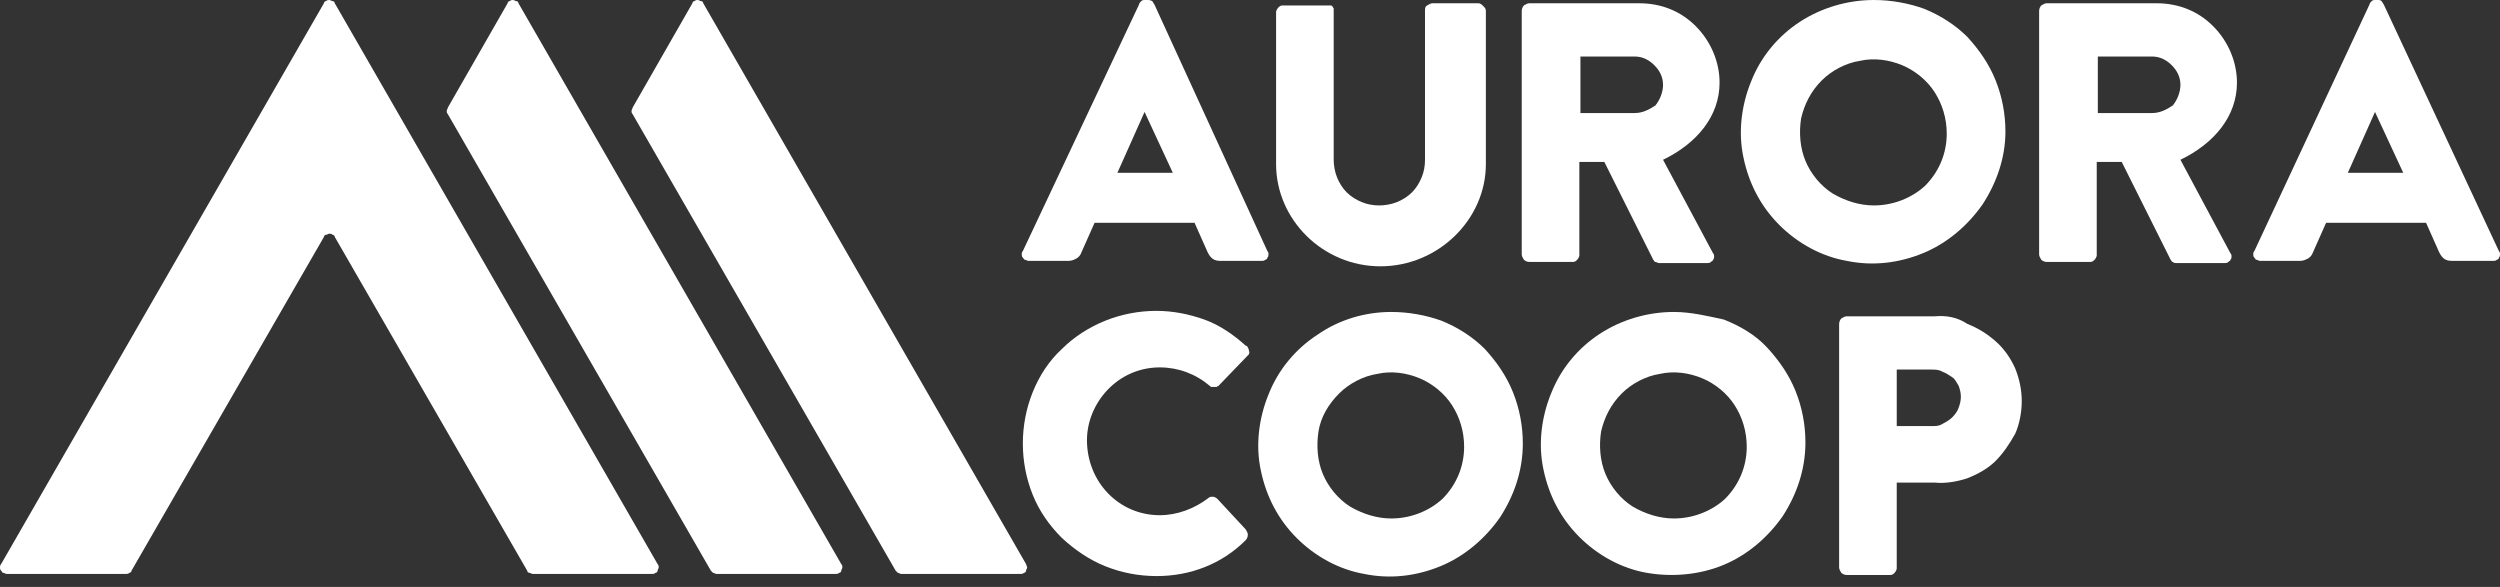
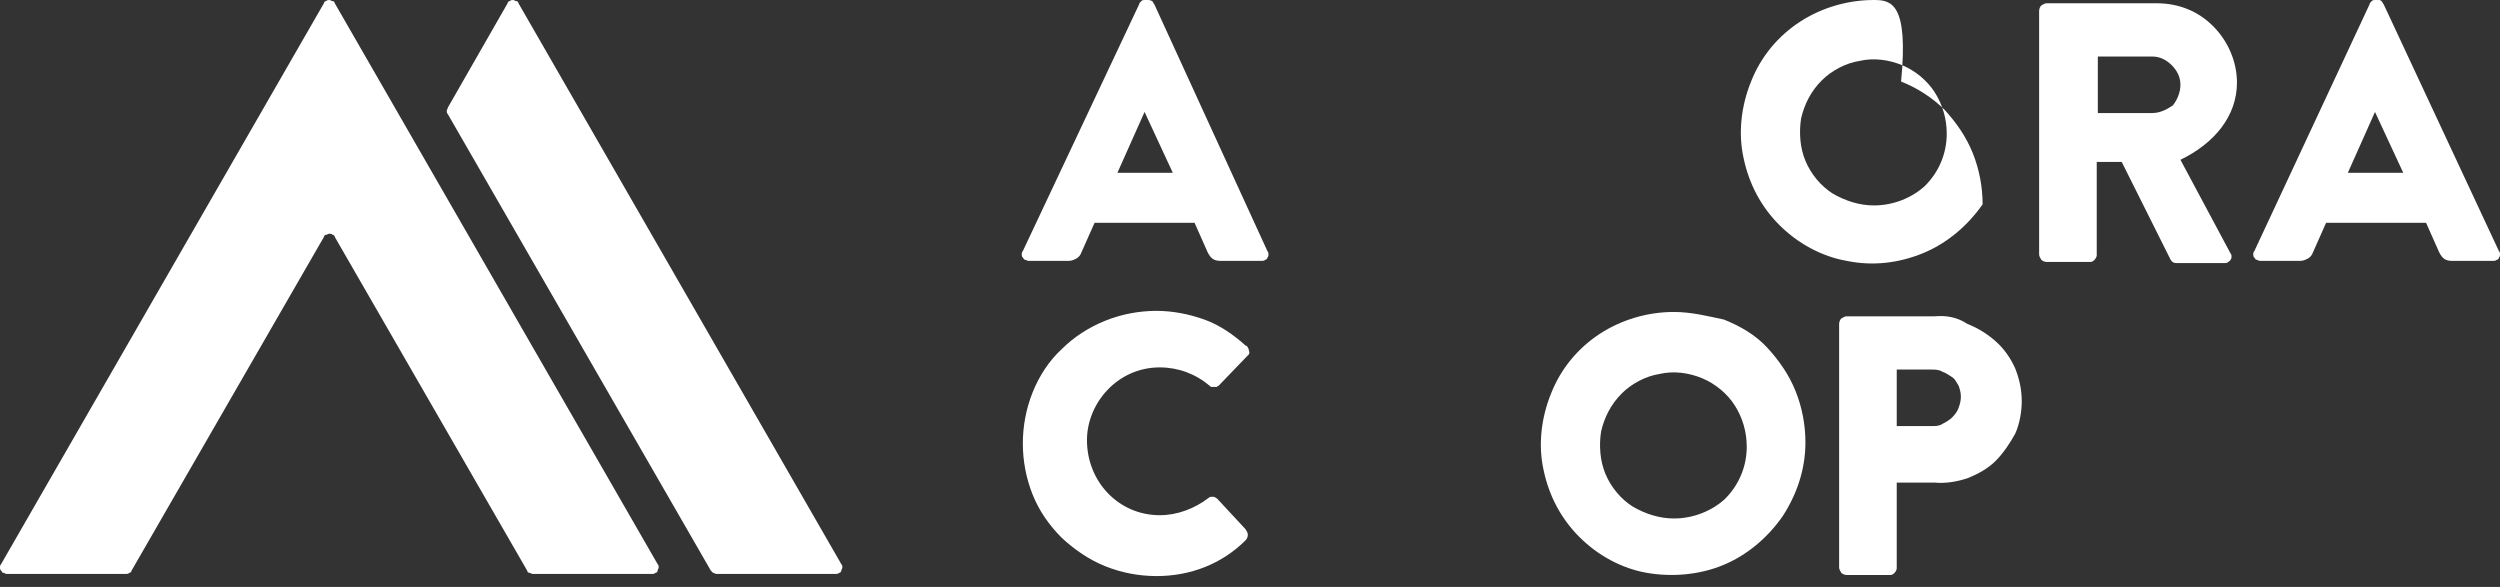
<svg xmlns="http://www.w3.org/2000/svg" version="1.1" id="Layer_1" x="0px" y="0px" viewBox="0 0 230 54" style="enable-background:new 0 0 230 54;" xml:space="preserve">
  <rect x="0" y="0" width="230" height="54" fill="#333333" stroke="none" />
  <style type="text/css">
  .st0{fill:#FFFFFF;}
 </style>
  <g>
    <path class="st0" d="M106.2,0.4c-0.1-0.1-0.1-0.2-0.2-0.3C105.8,0,105.7,0,105.6,0h-0.3c-0.1,0-0.2,0-0.3,0.1   c-0.1,0.1-0.2,0.2-0.2,0.3L94.1,23.1C94,23.2,94,23.3,94,23.4c0,0.1,0,0.2,0.1,0.3c0.1,0.1,0.1,0.2,0.2,0.2c0.1,0,0.2,0.1,0.3,0.1   h3.7c0.3,0,0.5-0.1,0.7-0.2c0.2-0.1,0.4-0.3,0.5-0.6l1.2-2.7h9.2l1.2,2.7c0.3,0.6,0.6,0.8,1.2,0.8h3.8c0.1,0,0.2,0,0.3-0.1   c0.1,0,0.2-0.1,0.2-0.2c0.1-0.1,0.1-0.2,0.1-0.3c0-0.1,0-0.2-0.1-0.3L106.2,0.4z M102.8,15.9l2.5-5.6h0l2.6,5.6H102.8z">
  </path>
-     <path class="st0" d="M136,0.3h-4.2c-0.2,0-0.3,0.1-0.5,0.2s-0.2,0.3-0.2,0.5v13.7c0,0.6-0.1,1.1-0.3,1.6c-0.2,0.5-0.5,1-0.9,1.4   c-0.4,0.4-0.9,0.7-1.4,0.9c-0.5,0.2-1.1,0.3-1.6,0.3c-0.6,0-1.1-0.1-1.6-0.3c-0.5-0.2-1-0.5-1.4-0.9c-0.4-0.4-0.7-0.9-0.9-1.4   s-0.3-1.1-0.3-1.6V1c0-0.1,0-0.2,0-0.2c0-0.1-0.1-0.1-0.1-0.2c-0.1-0.1-0.1-0.1-0.2-0.1c-0.1,0-0.2,0-0.2,0H118   c-0.2,0-0.3,0.1-0.4,0.2c-0.1,0.1-0.2,0.3-0.2,0.4v14c0,5.1,4.3,9.4,9.6,9.4c5.3,0,9.7-4.3,9.7-9.4V1c0-0.2-0.1-0.3-0.2-0.4   C136.3,0.4,136.2,0.3,136,0.3z">
-   </path>
-     <path class="st0" d="M158.2,7.6c0-1.9-0.8-3.8-2.2-5.2c-1.4-1.4-3.2-2.1-5.2-2.1h-10.1c-0.2,0-0.3,0.1-0.5,0.2   c-0.1,0.1-0.2,0.3-0.2,0.5v22.4c0,0.2,0.1,0.3,0.2,0.5c0.1,0.1,0.3,0.2,0.5,0.2h4c0.2,0,0.3-0.1,0.4-0.2c0.1-0.1,0.2-0.3,0.2-0.4   v-8.6h2.3l4.5,9c0.1,0.1,0.1,0.2,0.2,0.2s0.2,0.1,0.3,0.1h4.5c0.1,0,0.2,0,0.3-0.1c0.1-0.1,0.2-0.1,0.2-0.2   c0.1-0.1,0.1-0.2,0.1-0.3c0-0.1,0-0.2-0.1-0.3l-4.6-8.6C156.1,13.2,158.2,10.7,158.2,7.6z M150.4,10.4h-5V5.2h5   c0.7,0,1.3,0.3,1.8,0.8c0.5,0.5,0.8,1.1,0.8,1.8c0,0.7-0.3,1.4-0.7,1.9C151.7,10.1,151.1,10.4,150.4,10.4z">
-   </path>
-     <path class="st0" d="M172.4,0c-2.4,0-4.8,0.7-6.8,2c-2,1.3-3.6,3.2-4.5,5.5c-0.9,2.2-1.2,4.7-0.7,7c0.5,2.4,1.6,4.5,3.3,6.2   c1.7,1.7,3.9,2.9,6.2,3.3c2.4,0.5,4.8,0.2,7-0.7c2.2-0.9,4.1-2.5,5.5-4.5c1.3-2,2.1-4.3,2.1-6.7c0-1.6-0.3-3.2-0.9-4.7   c-0.6-1.5-1.5-2.8-2.6-4c-1.1-1.1-2.5-2-4-2.6C175.6,0.3,174,0,172.4,0z M172.4,18.9c-1.3,0-2.6-0.4-3.8-1.1c-1.1-0.7-2-1.8-2.5-3   c-0.5-1.2-0.6-2.6-0.4-3.9c0.3-1.3,0.9-2.5,1.9-3.5c0.9-0.9,2.2-1.6,3.5-1.8c1.3-0.3,2.7-0.1,3.9,0.4c1.2,0.5,2.3,1.4,3,2.5   c0.7,1.1,1.1,2.4,1.1,3.8c0,1.8-0.7,3.5-2,4.8C175.9,18.2,174.2,18.9,172.4,18.9z">
+     <path class="st0" d="M172.4,0c-2.4,0-4.8,0.7-6.8,2c-2,1.3-3.6,3.2-4.5,5.5c-0.9,2.2-1.2,4.7-0.7,7c0.5,2.4,1.6,4.5,3.3,6.2   c1.7,1.7,3.9,2.9,6.2,3.3c2.4,0.5,4.8,0.2,7-0.7c2.2-0.9,4.1-2.5,5.5-4.5c0-1.6-0.3-3.2-0.9-4.7   c-0.6-1.5-1.5-2.8-2.6-4c-1.1-1.1-2.5-2-4-2.6C175.6,0.3,174,0,172.4,0z M172.4,18.9c-1.3,0-2.6-0.4-3.8-1.1c-1.1-0.7-2-1.8-2.5-3   c-0.5-1.2-0.6-2.6-0.4-3.9c0.3-1.3,0.9-2.5,1.9-3.5c0.9-0.9,2.2-1.6,3.5-1.8c1.3-0.3,2.7-0.1,3.9,0.4c1.2,0.5,2.3,1.4,3,2.5   c0.7,1.1,1.1,2.4,1.1,3.8c0,1.8-0.7,3.5-2,4.8C175.9,18.2,174.2,18.9,172.4,18.9z">
  </path>
    <path class="st0" d="M205.8,7.6c0-1.9-0.8-3.8-2.2-5.2c-1.4-1.4-3.2-2.1-5.2-2.1h-10.1c-0.2,0-0.3,0.1-0.5,0.2   c-0.1,0.1-0.2,0.3-0.2,0.5v22.4c0,0.2,0.1,0.3,0.2,0.5c0.1,0.1,0.3,0.2,0.5,0.2h4c0.2,0,0.3-0.1,0.4-0.2c0.1-0.1,0.2-0.3,0.2-0.4   v-8.6h2.3l4.5,9c0.1,0.1,0.1,0.2,0.2,0.2c0.1,0.1,0.2,0.1,0.3,0.1h4.5c0.1,0,0.2,0,0.3-0.1c0.1-0.1,0.2-0.1,0.2-0.2   c0.1-0.1,0.1-0.2,0.1-0.3c0-0.1,0-0.2-0.1-0.3l-4.6-8.6C203.7,13.2,205.8,10.7,205.8,7.6z M198,10.4h-5V5.2h5   c0.7,0,1.3,0.3,1.8,0.8s0.8,1.1,0.8,1.8c0,0.7-0.3,1.4-0.7,1.9C199.3,10.1,198.7,10.4,198,10.4z">
  </path>
    <path class="st0" d="M229.9,23.1L219.3,0.4c-0.1-0.1-0.1-0.2-0.2-0.3C219,0,218.9,0,218.8,0h-0.3c-0.1,0-0.2,0-0.3,0.1   c-0.1,0.1-0.2,0.2-0.2,0.3l-10.6,22.7c-0.1,0.1-0.1,0.2-0.1,0.3c0,0.1,0,0.2,0.1,0.3c0.1,0.1,0.1,0.2,0.2,0.2   c0.1,0,0.2,0.1,0.3,0.1h3.7c0.3,0,0.5-0.1,0.7-0.2c0.2-0.1,0.4-0.3,0.5-0.6l1.2-2.7h9.2l1.2,2.7c0.3,0.6,0.6,0.8,1.2,0.8h3.8   c0.1,0,0.2,0,0.3-0.1c0.1,0,0.2-0.1,0.2-0.2c0.1-0.1,0.1-0.2,0.1-0.3C230,23.3,230,23.2,229.9,23.1z M216,15.9l2.5-5.6h0l2.6,5.6   H216z">
  </path>
    <path class="st0" d="M106.7,33.8c1.7,0,3.3,0.6,4.6,1.7c0.1,0.1,0.1,0.1,0.2,0.1c0.1,0,0.1,0,0.2,0c0.1,0,0.2,0,0.2,0   c0.1,0,0.1-0.1,0.2-0.1l2.6-2.7c0.1-0.1,0.1-0.1,0.2-0.2c0-0.1,0.1-0.2,0-0.3c0-0.1,0-0.2-0.1-0.3c0-0.1-0.1-0.2-0.2-0.2   c-1.1-1-2.4-1.9-3.8-2.4c-1.4-0.5-2.9-0.8-4.4-0.8c-1.6,0-3.2,0.3-4.7,0.9c-1.5,0.6-2.9,1.5-4,2.6c-1.2,1.1-2.1,2.5-2.7,4   c-0.6,1.5-0.9,3.1-0.9,4.7c0,1.6,0.3,3.2,0.9,4.7c0.6,1.5,1.5,2.8,2.7,4c1.2,1.1,2.5,2,4,2.6c1.5,0.6,3.1,0.9,4.7,0.9   c3.1,0,6-1.1,8.2-3.3c0.1-0.1,0.2-0.3,0.2-0.5c0-0.2-0.1-0.3-0.2-0.5l-2.6-2.8c-0.1-0.1-0.3-0.2-0.4-0.2c-0.2,0-0.3,0-0.4,0.1   c-1.3,1-2.9,1.6-4.5,1.6c-3.8,0-6.7-3.1-6.7-6.9C100,37.1,102.8,33.8,106.7,33.8z">
-   </path>
-     <path class="st0" d="M128,28.7c-2.4,0-4.8,0.7-6.8,2.1c-2,1.3-3.6,3.2-4.5,5.5c-0.9,2.2-1.2,4.7-0.7,7c0.5,2.4,1.6,4.5,3.3,6.2   c1.7,1.7,3.9,2.9,6.2,3.3c2.4,0.5,4.8,0.2,7-0.7c2.2-0.9,4.1-2.5,5.5-4.5c1.3-2,2.1-4.3,2.1-6.8c0-1.6-0.3-3.2-0.9-4.7   c-0.6-1.5-1.5-2.8-2.6-4c-1.1-1.1-2.5-2-4-2.6C131.2,29,129.6,28.7,128,28.7z M128,47.7c-1.3,0-2.6-0.4-3.8-1.1   c-1.1-0.7-2-1.8-2.5-3c-0.5-1.2-0.6-2.6-0.4-3.9s0.9-2.5,1.9-3.5c0.9-0.9,2.2-1.6,3.5-1.8c1.3-0.3,2.7-0.1,3.9,0.4   c1.2,0.5,2.3,1.4,3,2.5c0.7,1.1,1.1,2.4,1.1,3.8c0,1.8-0.7,3.5-2,4.8C131.5,47,129.8,47.7,128,47.7z">
  </path>
    <path class="st0" d="M154,28.7c-2.4,0-4.8,0.7-6.8,2c-2,1.3-3.6,3.2-4.5,5.5c-0.9,2.2-1.2,4.7-0.7,7c0.5,2.4,1.6,4.5,3.3,6.2   c1.7,1.7,3.9,2.9,6.2,3.3s4.8,0.2,7-0.7c2.2-0.9,4.1-2.5,5.5-4.5c1.3-2,2.1-4.3,2.1-6.8c0-1.6-0.3-3.2-0.9-4.7   c-0.6-1.5-1.5-2.8-2.6-4s-2.5-2-4-2.6C157.2,29.1,155.6,28.7,154,28.7z M154,47.7c-1.3,0-2.6-0.4-3.8-1.1c-1.1-0.7-2-1.8-2.5-3   c-0.5-1.2-0.6-2.6-0.4-3.9c0.3-1.3,0.9-2.5,1.9-3.5c0.9-0.9,2.2-1.6,3.5-1.8c1.3-0.3,2.7-0.1,3.9,0.4c1.2,0.5,2.3,1.4,3,2.5   c0.7,1.1,1.1,2.4,1.1,3.8c0,1.8-0.7,3.5-2,4.8C157.5,47,155.8,47.7,154,47.7z">
  </path>
    <path class="st0" d="M178,29.1h-8.1c-0.2,0-0.3,0.1-0.5,0.2c-0.1,0.1-0.2,0.3-0.2,0.5v22.4c0,0.2,0.1,0.3,0.2,0.5   c0.1,0.1,0.3,0.2,0.5,0.2h4c0.2,0,0.3-0.1,0.4-0.2c0.1-0.1,0.2-0.3,0.2-0.4v-7.9h3.5c1,0.1,2.1-0.1,3-0.4c1-0.4,1.9-0.9,2.6-1.6   s1.3-1.6,1.8-2.5c0.4-0.9,0.6-2,0.6-3c0-1-0.2-2-0.6-3c-0.4-0.9-1-1.8-1.8-2.5c-0.8-0.7-1.6-1.2-2.6-1.6   C180.1,29.2,179.1,29,178,29.1L178,29.1z M177.7,39.2h-3.2v-5.2h3.2c0.3,0,0.7,0,1,0.2c0.3,0.1,0.6,0.3,0.9,0.5s0.4,0.5,0.6,0.8   c0.1,0.3,0.2,0.6,0.2,1c0,0.4-0.1,0.7-0.2,1c-0.1,0.3-0.3,0.6-0.6,0.9c-0.2,0.2-0.5,0.4-0.9,0.6C178.4,39.2,178.1,39.2,177.7,39.2z   ">
  </path>
    <path class="st0" d="M30.8,0.3c0-0.1-0.1-0.2-0.2-0.2c-0.1,0-0.2-0.1-0.3-0.1s-0.2,0-0.3,0.1c-0.1,0-0.2,0.1-0.2,0.2L0.1,51.9   C0,52,0,52.1,0,52.2c0,0.1,0,0.2,0.1,0.3c0.1,0.1,0.1,0.2,0.2,0.2s0.2,0.1,0.3,0.1h11c0.1,0,0.2,0,0.3-0.1c0.1,0,0.2-0.1,0.2-0.2   l17.7-30.7c0-0.1,0.1-0.2,0.2-0.2c0.1,0,0.2-0.1,0.3-0.1s0.2,0,0.3,0.1c0.1,0,0.2,0.1,0.2,0.2l17.7,30.7c0,0.1,0.1,0.2,0.2,0.2   c0.1,0,0.2,0.1,0.3,0.1h11c0.1,0,0.2,0,0.3-0.1c0.1,0,0.2-0.1,0.2-0.2c0-0.1,0.1-0.2,0.1-0.3c0-0.1,0-0.2-0.1-0.3L30.8,0.3z">
  </path>
    <path class="st0" d="M47.7,0.3c0-0.1-0.1-0.2-0.2-0.2c-0.1,0-0.2-0.1-0.3-0.1c-0.1,0-0.2,0-0.3,0.1c-0.1,0-0.2,0.1-0.2,0.2   l-5.5,9.6c0,0.1-0.1,0.2-0.1,0.3s0,0.2,0.1,0.3l24.2,42c0.1,0.1,0.1,0.1,0.2,0.2c0.1,0,0.2,0.1,0.3,0.1h11c0.1,0,0.2,0,0.3-0.1   c0.1,0,0.2-0.1,0.2-0.2c0-0.1,0.1-0.2,0.1-0.3c0-0.1,0-0.2-0.1-0.3L47.7,0.3z">
  </path>
-     <path class="st0" d="M94.4,51.9L64.7,0.3c0-0.1-0.1-0.2-0.2-0.2c-0.1,0-0.2-0.1-0.3-0.1c-0.1,0-0.2,0-0.3,0.1   c-0.1,0-0.2,0.1-0.2,0.2l-5.5,9.6c0,0.1-0.1,0.2-0.1,0.3s0,0.2,0.1,0.3l24.2,42c0.1,0.1,0.1,0.1,0.2,0.2c0.1,0,0.2,0.1,0.3,0.1h11   c0.1,0,0.2,0,0.3-0.1c0.1,0,0.2-0.1,0.2-0.2c0-0.1,0.1-0.2,0.1-0.3C94.5,52.1,94.4,52,94.4,51.9z">
-   </path>
  </g>
</svg>